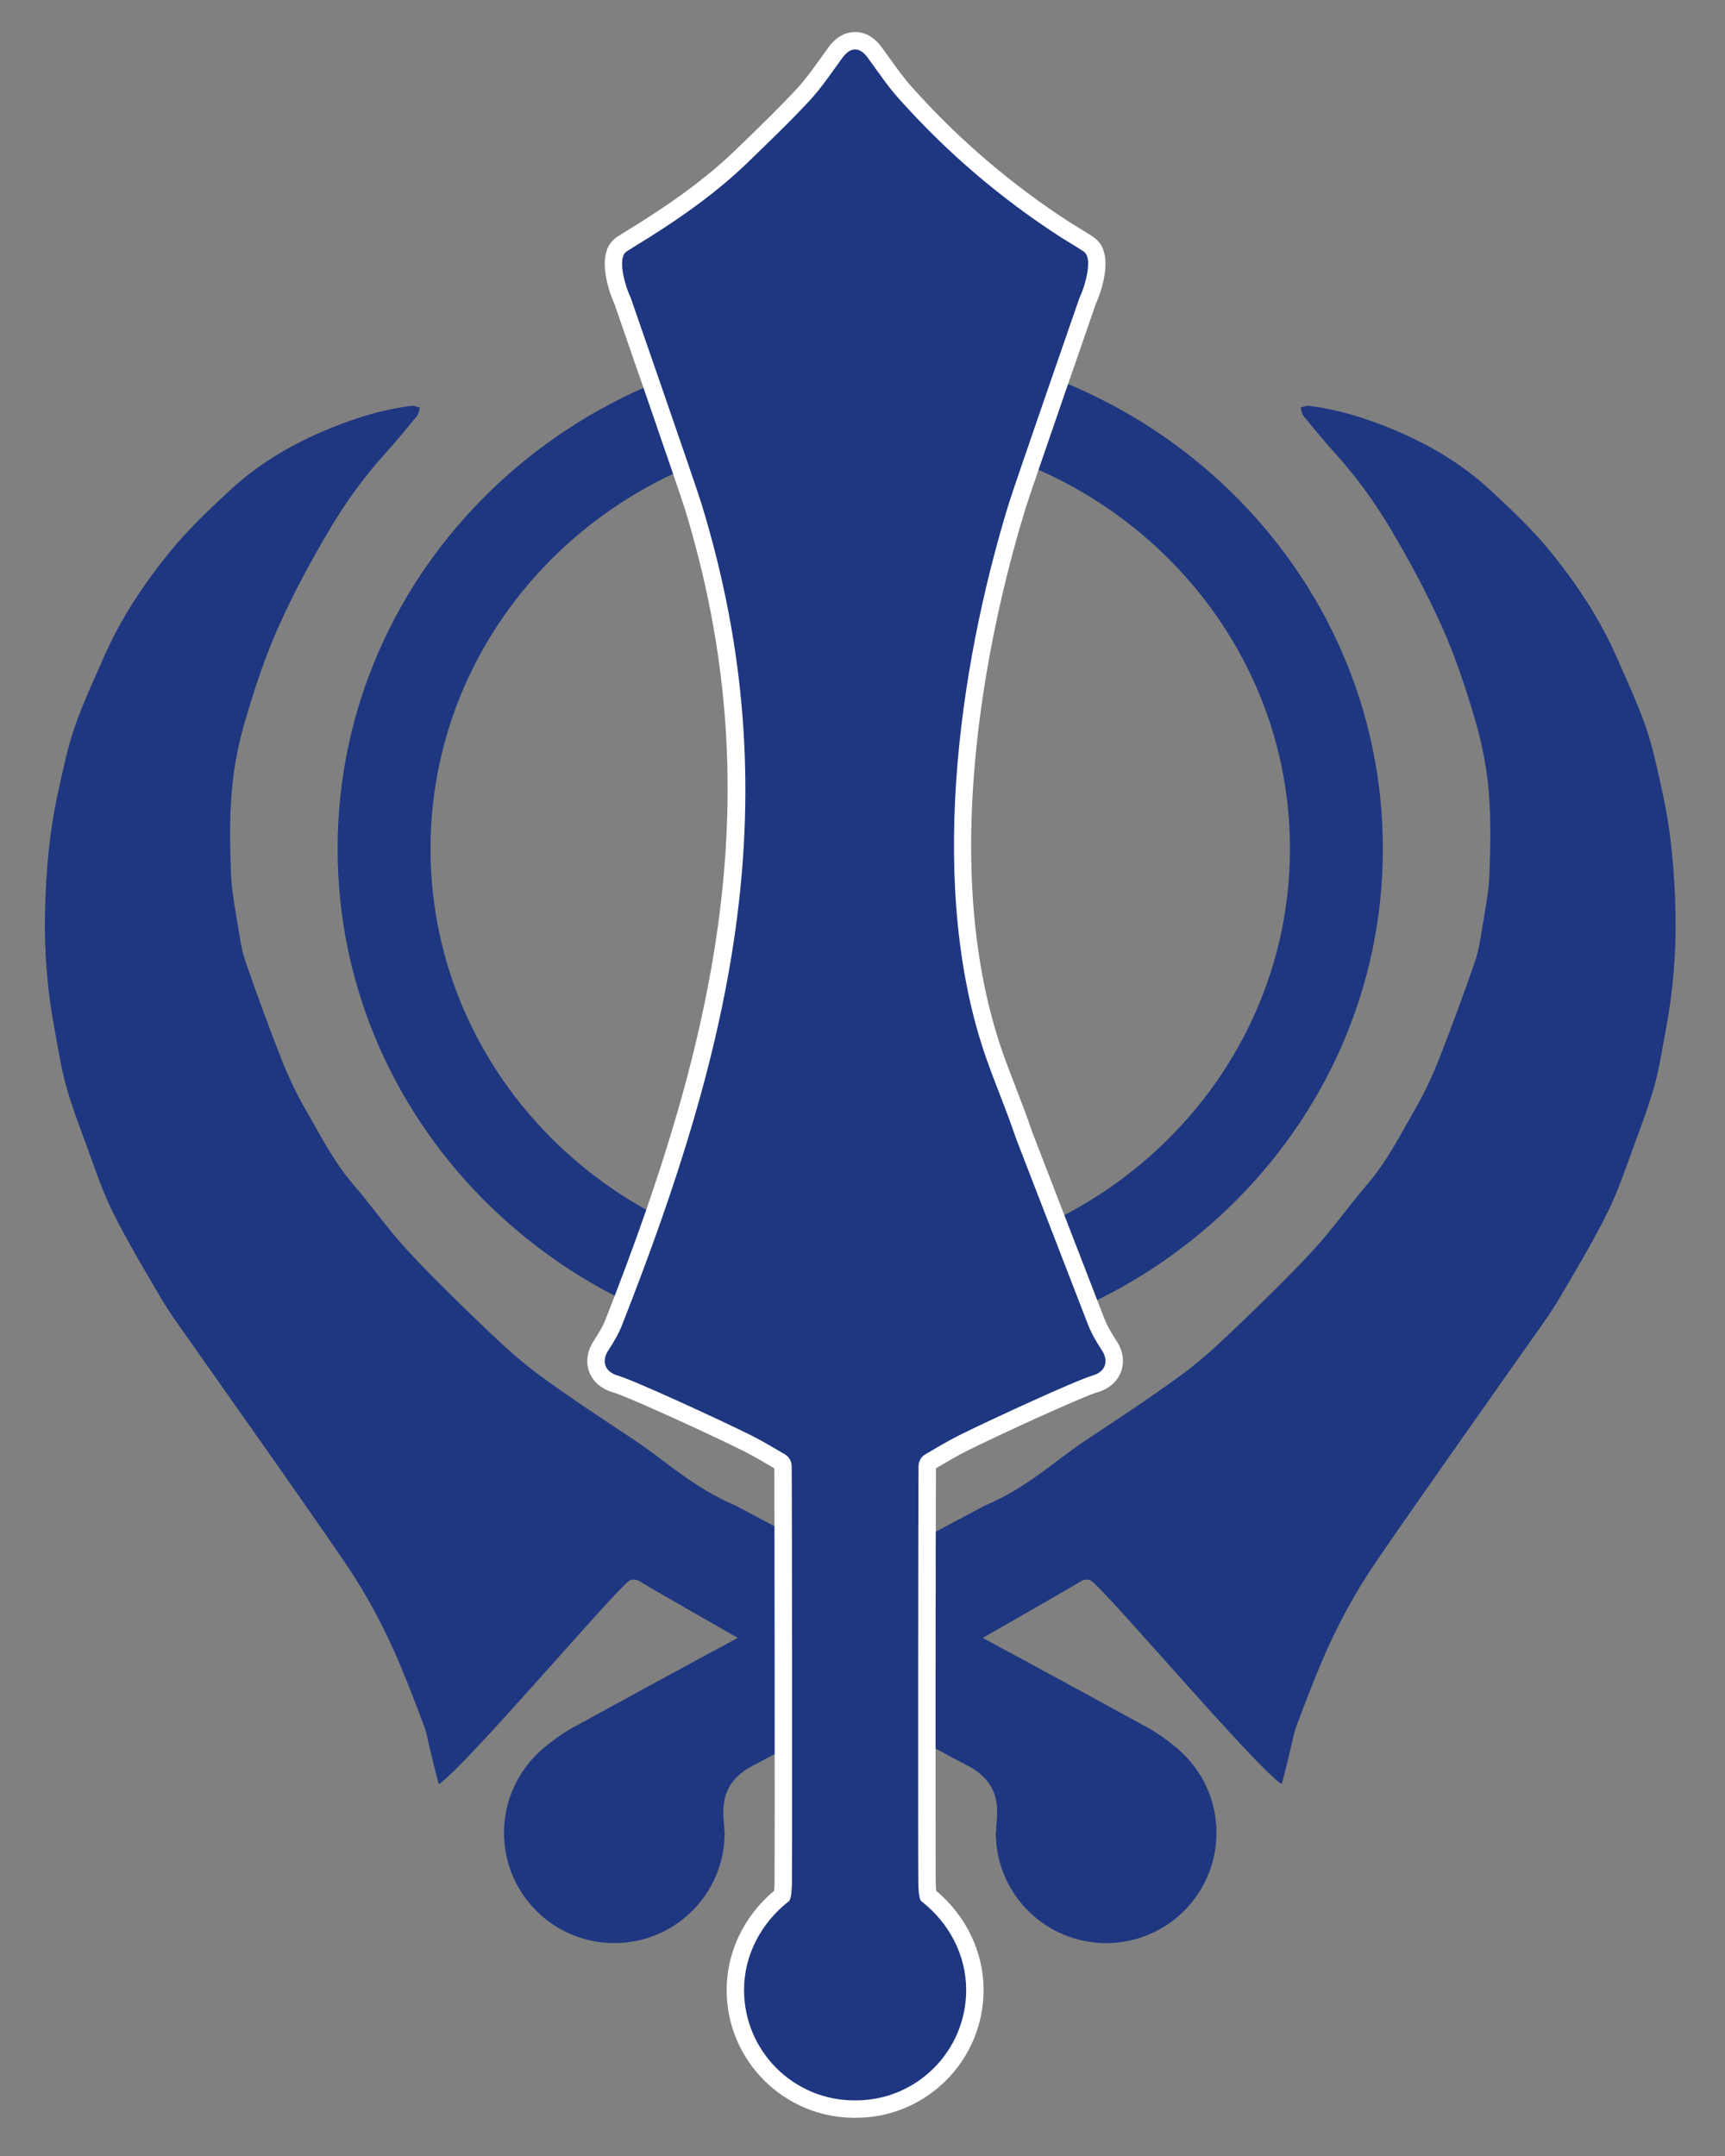
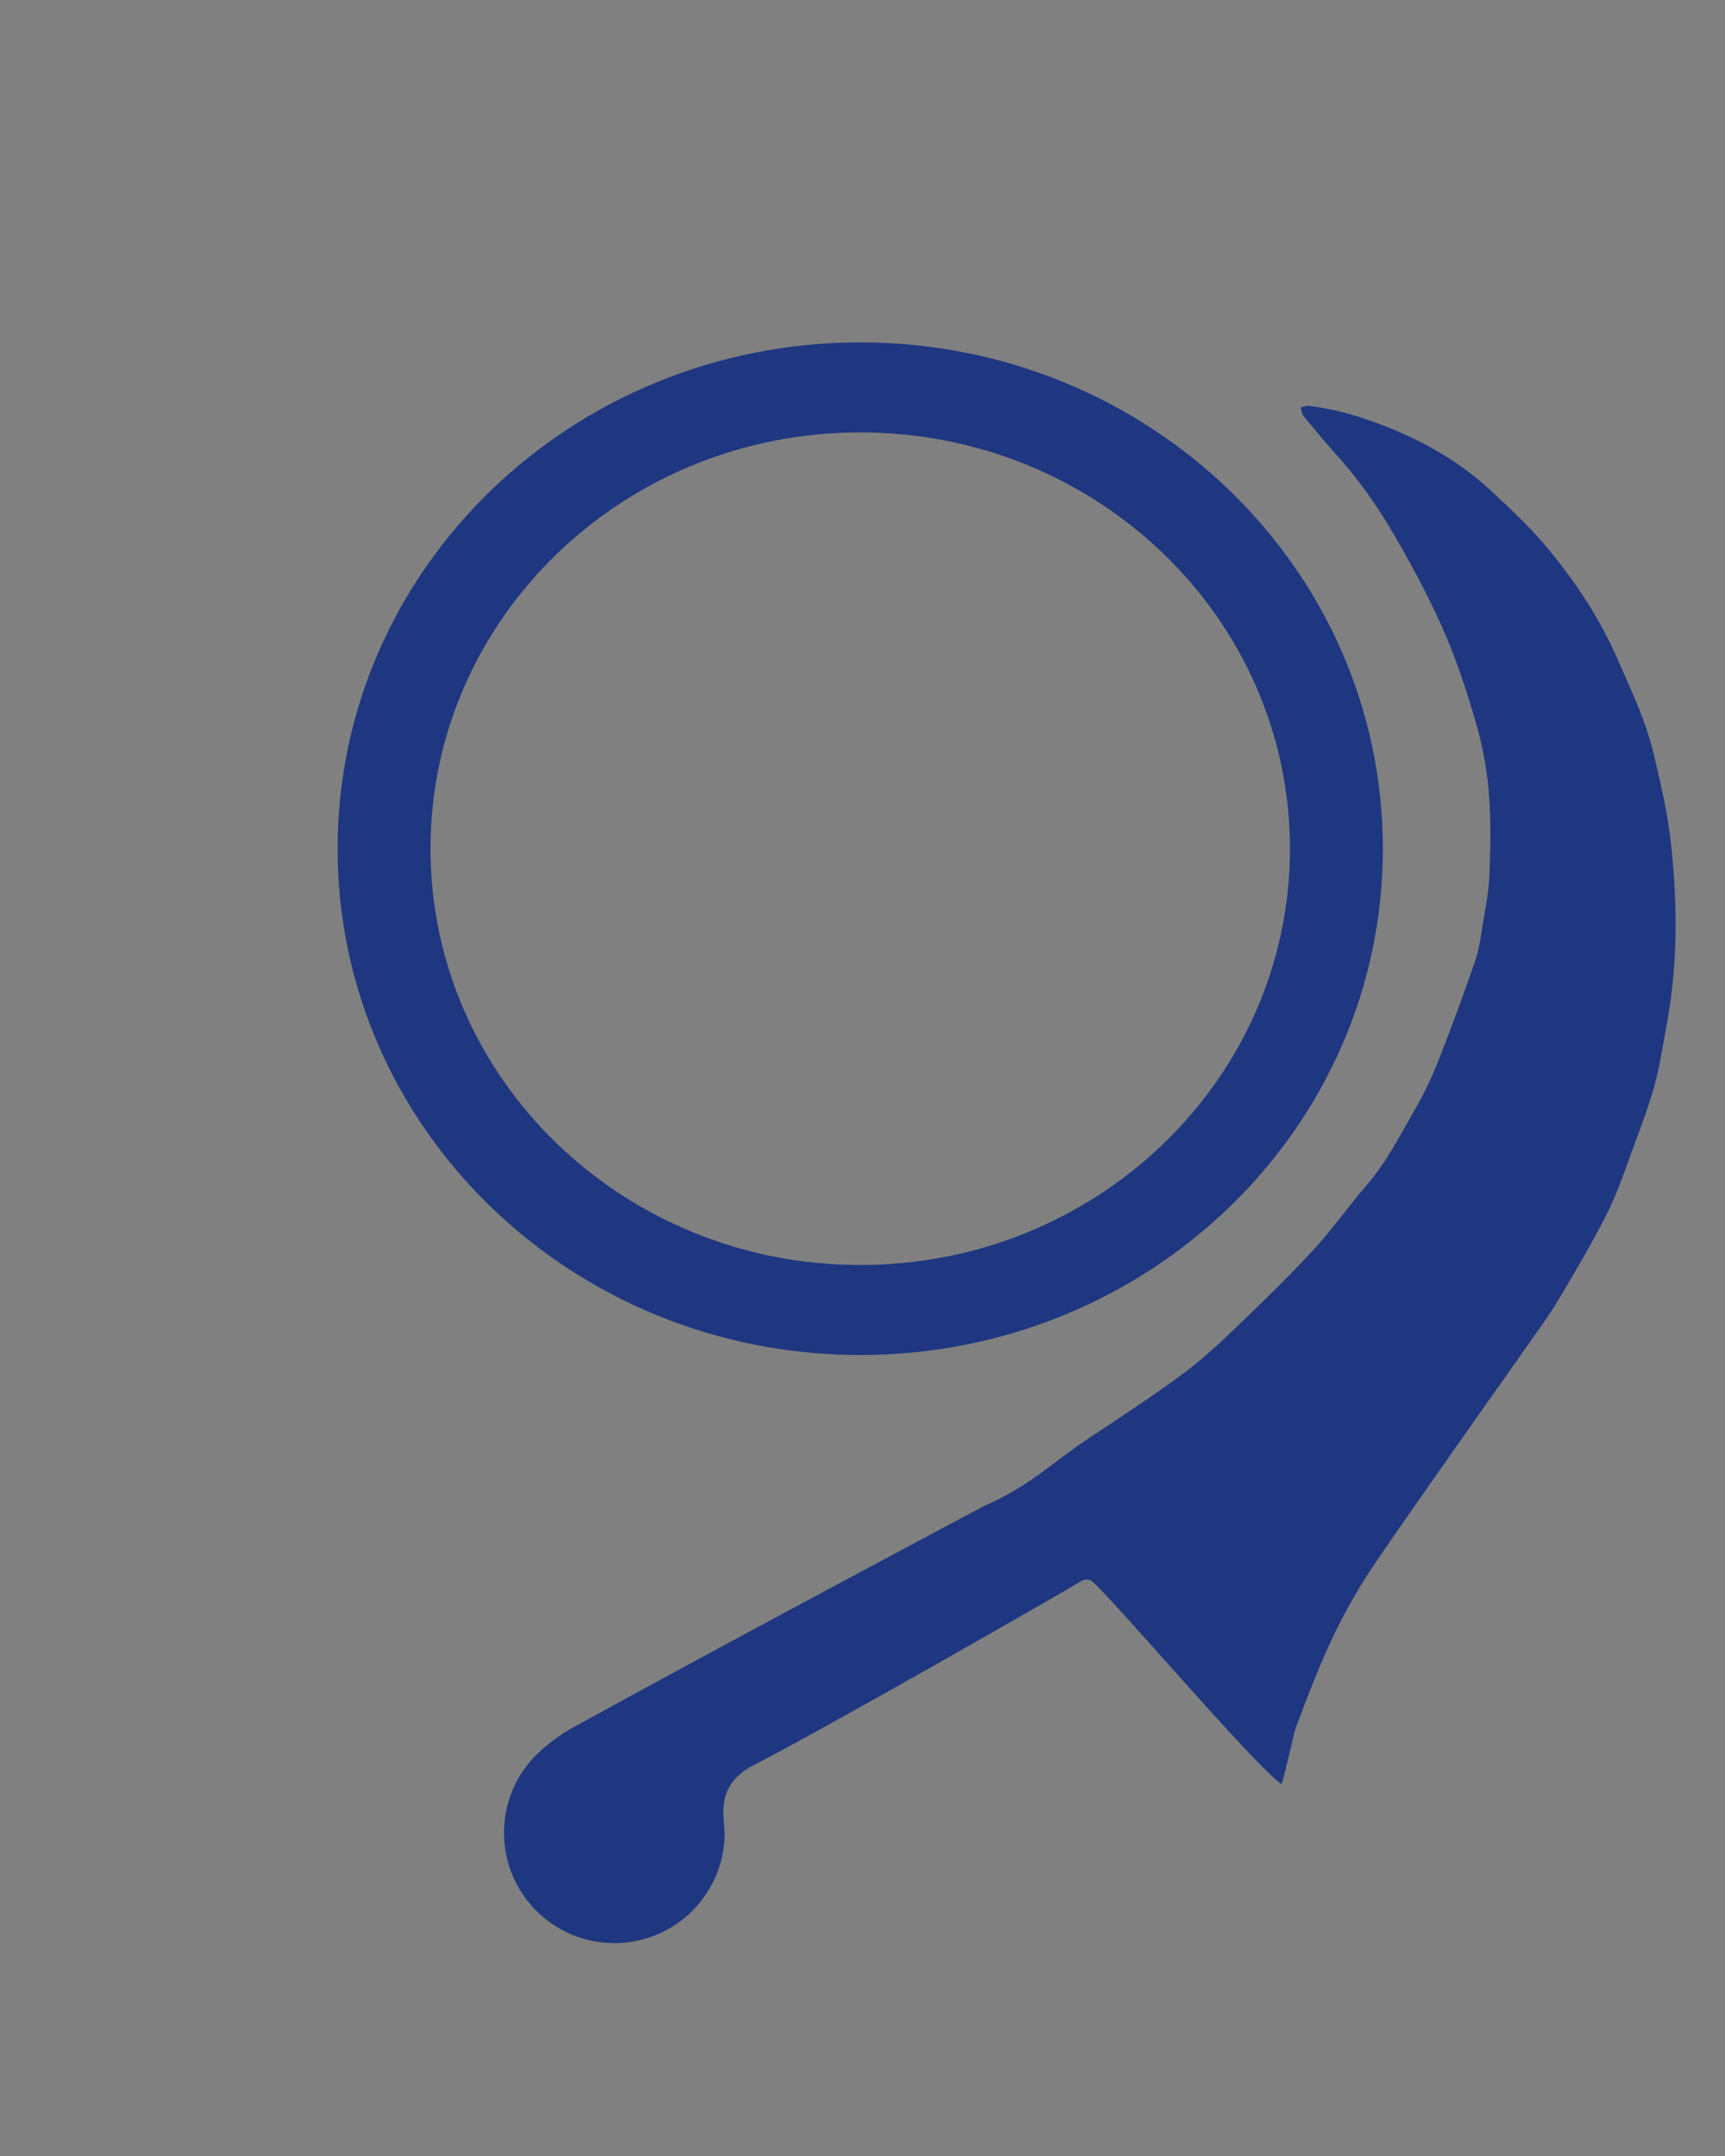
<svg xmlns="http://www.w3.org/2000/svg" version="1.1" id="Layer_1" x="0px" y="0px" width="400px" height="500px" viewBox="50.407 5.118 400 500" enable-background="new 50.407 5.118 400 500" xml:space="preserve">
  <rect x="50.407" y="5.118" width="400" height="500" fill="#808080" stroke="none" />
  <g id="Layer_2" display="none">
-     <path display="inline" fill="none" d="M269.427,282.893c-0.63-1.604-1.217-2.806-1.577-4.069   c-2.706-9.493-5.467-18.972-8.012-28.508c-1.942-7.279-3.673-14.618-5.354-21.964c-1.182-5.168-1.334-10.473-1.284-15.741   c0.112-11.883,0.252-23.771,0.706-35.644c0.336-8.751,2.058-17.351,3.9-25.903c3.104-14.416,6.592-28.737,10.836-42.864   c0.573-1.914,1.301-3.782,1.979-5.664c0.108-0.302,0.331-0.563,0.614-1.028c0.742,0.271,1.479,0.513,2.194,0.807   c8.483,3.479,16.064,8.372,22.892,14.49c4.83,4.328,9.387,8.916,13.807,13.658c8.216,8.816,13.846,19.057,17.367,30.534   c2.354,7.671,4.218,15.44,5.161,23.418c0.738,6.235,0.197,12.395-1.081,18.508c-1.864,8.917-4.368,17.638-8.807,25.648   c-5.815,10.497-12.857,20.139-20.997,28.956c-1.986,2.152-4.129,4.207-6.432,6.012c-7.143,5.603-14.386,11.076-21.617,16.563   C272.462,281.059,271.064,281.838,269.427,282.893z" />
+     <path display="inline" fill="none" d="M269.427,282.893c-0.63-1.604-1.217-2.806-1.577-4.069   c-2.706-9.493-5.467-18.972-8.012-28.508c-1.942-7.279-3.673-14.618-5.354-21.964c-1.182-5.168-1.334-10.473-1.284-15.741   c0.112-11.883,0.252-23.771,0.706-35.644c0.336-8.751,2.058-17.351,3.9-25.903c3.104-14.416,6.592-28.737,10.836-42.864   c0.573-1.914,1.301-3.782,1.979-5.664c0.108-0.302,0.331-0.563,0.614-1.028c0.742,0.271,1.479,0.513,2.194,0.807   c8.483,3.479,16.064,8.372,22.892,14.49c4.83,4.328,9.387,8.916,13.807,13.658c8.216,8.816,13.846,19.057,17.367,30.534   c2.354,7.671,4.218,15.44,5.161,23.418c0.738,6.235,0.197,12.395-1.081,18.508c-1.864,8.917-4.368,17.638-8.807,25.648   c-5.815,10.497-12.857,20.139-20.997,28.956c-1.986,2.152-4.129,4.207-6.432,6.012c-7.143,5.603-14.386,11.076-21.617,16.563   z" />
    <path display="inline" fill="none" d="M184.641,102.129c0.531,1.748,1.045,3.391,1.532,5.039   c4.125,13.954,7.998,27.974,10.931,42.236c2.947,14.336,5.222,28.771,6.083,43.395c0.468,7.945,0.233,15.883-0.594,23.812   c-0.965,9.236-2.18,18.428-4.099,27.516c-1.81,8.572-4.667,16.844-7.378,25.151c-1.056,3.234-2.24,6.427-3.382,9.633   c-0.244,0.687-0.558,1.346-0.826,1.986c-1.115,0.376-1.943-0.183-2.725-0.613c-3.797-2.094-7.596-4.188-11.329-6.394   c-14.251-8.41-25.759-19.626-34.358-33.79c-5.232-8.62-9.326-17.74-11.459-27.616c-0.897-4.156-1.369-8.438-1.657-12.688   c-0.681-10.039-0.147-20.045,1.993-29.89c2.885-13.266,8.87-25.13,16.995-35.93c9.968-13.249,22.251-23.725,37.354-30.759   c0.665-0.31,1.333-0.613,2.008-0.901C183.905,102.242,184.111,102.234,184.641,102.129z" />
  </g>
  <g>
    <path fill-rule="evenodd" clip-rule="evenodd" fill="#1F3780" d="M371.072,201.944c0,64.848-54.257,117.419-121.191,117.419   c-66.931,0-121.189-52.571-121.189-117.419c0-64.851,54.258-117.421,121.189-117.421   C316.815,84.522,371.072,137.093,371.072,201.944z M249.881,105.397c-55.032,0-99.643,43.225-99.643,96.547   c0,53.319,44.61,96.544,99.643,96.544s99.646-43.225,99.646-96.544C349.527,148.622,304.913,105.397,249.881,105.397z" />
  </g>
  <g>
    <path fill-rule="evenodd" clip-rule="evenodd" fill="#1F3780" d="M218.445,430.16c0,14.132-11.456,25.588-25.585,25.588   c-14.129,0-25.584-11.456-25.584-25.588c0-7.739,3.442-14.68,8.878-19.374c0,0,3.799-3.369,7.699-5.354   c37.098-20.429,94.864-51.12,94.864-51.12c10.165-4.356,15.89-10.145,23.742-15.365c7.324-4.864,14.688-9.688,21.78-14.881   c4.356-3.188,8.378-6.878,12.287-10.618c6.253-5.984,12.48-12.02,18.356-18.367c4.469-4.828,8.257-10.277,12.556-15.271   c4.578-5.314,7.682-11.531,11.147-17.521c2.126-3.676,3.938-7.572,5.496-11.525c2.952-7.491,5.714-15.061,8.353-22.668   c0.889-2.563,1.274-5.322,1.713-8.02c0.65-4.038,1.486-8.087,1.637-12.151c0.242-6.506,0.374-13.064-0.184-19.537   c-0.477-5.5-1.584-11.031-3.147-16.333c-2.154-7.313-4.562-14.618-7.67-21.564c-3.512-7.854-7.628-15.481-12.026-22.883   c-3.663-6.158-7.904-11.995-12.746-17.347c-2.554-2.821-4.968-5.769-7.37-8.718c-0.4-0.488-0.436-1.271-0.636-1.918   c0.64-0.138,1.297-0.461,1.908-0.389c6.102,0.718,11.979,2.492,17.632,4.706c8.95,3.507,17.316,8.236,24.414,14.812   c4.897,4.539,9.811,9.169,14.006,14.335c6.086,7.491,11.439,15.564,15.341,24.475c2.359,5.381,4.864,10.729,6.777,16.275   c1.646,4.761,2.64,9.758,3.742,14.691c2.078,9.283,2.893,18.727,3.102,28.211c0.198,9.114-0.535,18.18-2.237,27.151   c-0.805,4.271-1.433,8.595-2.581,12.776c-1.248,4.557-2.924,9.006-4.564,13.446c-1.992,5.395-3.771,10.914-6.314,16.049   c-3.402,6.874-7.368,13.48-11.259,20.104c-1.9,3.233-4.134,6.274-6.294,9.351c-5.723,8.17-11.509,16.299-17.233,24.47   c-6.349,9.063-12.73,18.104-18.965,27.241c-5.087,7.456-9.329,15.4-12.825,23.718c-2.027,4.836-3.904,9.738-5.729,14.652   c-0.619,1.666-0.841,3.478-1.305,5.204c-0.167,0.635-1.741,7.326-2.024,7.993c-6.353-4.276-40.239-44.355-44.182-47.211   c-0.479-0.343-1.62-0.292-2.167,0.041c-4.076,2.505-58.359,33.627-76.962,43.228c-7.98,4.655-5.912,11.602-5.912,14.629   L218.445,430.16z" />
-     <path fill-rule="evenodd" clip-rule="evenodd" fill="#1F3780" d="M281.319,430.16c0,14.132,11.454,25.588,25.581,25.588   c14.134,0,25.589-11.456,25.589-25.588c0-7.739-3.441-14.68-8.879-19.374c0,0-3.796-3.369-7.697-5.354   c-37.099-20.429-94.866-51.12-94.866-51.12c-10.166-4.356-15.891-10.145-23.741-15.365c-7.325-4.864-14.689-9.688-21.78-14.881   c-4.355-3.188-8.377-6.878-12.287-10.618c-6.254-5.984-12.482-12.02-18.356-18.367c-4.468-4.828-8.254-10.277-12.555-15.271   c-4.579-5.314-7.684-11.531-11.148-17.521c-2.126-3.676-3.942-7.572-5.499-11.525c-2.95-7.491-5.711-15.061-8.35-22.668   c-0.89-2.563-1.273-5.322-1.711-8.02c-0.654-4.038-1.49-8.087-1.639-12.151c-0.24-6.506-0.373-13.064,0.186-19.537   c0.474-5.5,1.583-11.031,3.146-16.333c2.154-7.313,4.563-14.618,7.667-21.564c3.513-7.854,7.631-15.481,12.028-22.883   c3.662-6.158,7.903-11.995,12.749-17.347c2.553-2.821,4.965-5.769,7.37-8.718c0.397-0.488,0.434-1.271,0.637-1.918   c-0.64-0.138-1.299-0.461-1.913-0.389c-6.1,0.718-11.978,2.492-17.629,4.706c-8.949,3.507-17.318,8.236-24.415,14.812   c-4.897,4.539-9.808,9.169-14.005,14.335c-6.084,7.491-11.442,15.564-15.342,24.475c-2.358,5.381-4.861,10.729-6.776,16.275   c-1.644,4.761-2.641,9.758-3.744,14.691c-2.078,9.283-2.891,18.727-3.098,28.211c-0.198,9.114,0.533,18.18,2.233,27.151   c0.809,4.271,1.433,8.595,2.582,12.776c1.25,4.557,2.926,9.006,4.567,13.446c1.991,5.395,3.77,10.914,6.312,16.049   c3.404,6.874,7.368,13.48,11.261,20.104c1.897,3.233,4.134,6.274,6.291,9.351c5.724,8.17,11.51,16.299,17.234,24.47   c6.35,9.063,12.73,18.104,18.965,27.241c5.087,7.456,9.333,15.4,12.826,23.718c2.027,4.836,3.905,9.738,5.729,14.652   c0.619,1.666,0.843,3.478,1.303,5.204c0.168,0.635,1.742,7.326,2.027,7.993c6.351-4.276,40.238-44.355,44.177-47.211   c0.482-0.343,1.623-0.292,2.168,0.041c4.077,2.505,58.363,33.627,76.962,43.228c7.983,4.655,5.911,11.602,5.911,14.629   L281.319,430.16z" />
  </g>
-   <path fill="#FFFFFF" d="M248.862,496.26h-0.332c-16.335,0-29.626-13.292-29.626-29.625c0-8.79,4.002-17.144,11-23.023  c0.048-0.438,0.089-1.069,0.098-1.851c0.094-7.008,0.009-89.988-0.041-96.123l-0.601-0.351c-2.248-1.323-4.373-2.576-6.577-3.679  c-7.399-3.711-27.006-12.669-30.173-13.573c-2.737-0.781-4.716-2.475-5.568-4.765c-0.846-2.271-0.479-4.865,1-7.124  c0.987-1.504,2.214-3.483,2.953-5.474c25.527-65.017,38.381-121.749,18.227-187.513c-1.229-4.006-15.206-44.293-16.354-47.599  c-1.251-2.684-3.078-8.592-1.798-12.223c0.401-1.496,1.49-2.668,2.489-3.321c1.063-0.694,2.144-1.359,3.227-2.021  c0.704-0.43,1.404-0.859,2.102-1.3c9.401-5.934,16.507-11.355,22.365-17.06l2.115-2.054c3.979-3.864,8.096-7.86,11.882-11.956  c1.956-2.119,3.668-4.513,5.484-7.051c0.603-0.843,1.204-1.684,1.815-2.516c2.114-2.875,4.464-3.496,6.06-3.511h0.175  c1.598,0.015,3.943,0.636,6.059,3.508c0.611,0.834,1.214,1.674,1.816,2.517c1.815,2.539,3.529,4.933,5.485,7.052  c10.699,11.945,22.932,22.391,36.397,31.093c0.662,0.417,1.364,0.847,2.065,1.276c1.081,0.663,2.166,1.327,3.226,2.02  c1.001,0.654,2.089,1.827,2.489,3.322c1.28,3.63-0.545,9.541-1.798,12.223c-1.148,3.306-15.125,43.592-16.349,47.597  c-6.954,22.672-21.364,80.364-5.171,126.303c0.932,2.645,1.972,5.336,2.979,7.936c1.29,3.331,2.622,6.776,3.784,10.267  l16.611,42.961c0.761,2.038,1.983,4.018,2.972,5.521c1.48,2.259,1.844,4.853,0.999,7.124c-0.851,2.29-2.829,3.983-5.566,4.765  c-3.165,0.904-22.774,9.862-30.173,13.57c-2.205,1.105-4.33,2.358-6.576,3.682l-0.599,0.347c-0.055,6.895-0.137,89.162-0.045,96.116  c0.008,0.789,0.05,1.423,0.098,1.861c7,5.88,10.998,14.233,10.998,23.023C278.486,482.968,265.198,496.26,248.862,496.26z" />
-   <path fill-rule="evenodd" clip-rule="evenodd" fill="#1F3780" d="M248.862,492.222c14.132,0,25.585-11.46,25.585-25.588  c0-8.27-4.064-15.51-10.018-20.305l-0.384-0.284c-0.606-0.53-0.685-3.32-0.693-4.242c-0.086-6.401-0.018-92.344,0.044-96.475  c0.019-1.42,0.578-2.346,1.672-2.987c2.549-1.496,5.091-3.022,7.732-4.347c6.601-3.308,27.13-12.776,30.874-13.844  c3.41-0.973,3.689-3.667,2.299-5.792c-1.301-1.98-2.539-4.07-3.361-6.277l-16.646-43.051c-2.045-6.147-4.615-12.115-6.772-18.226  c-13.726-38.939-6.831-89.854,5.117-128.828c1.309-4.276,16.472-47.953,16.472-47.953c1.466-2.993,2.476-7.883,1.662-9.509  c-0.025-0.395-0.451-0.875-0.82-1.115c-1.733-1.132-3.522-2.181-5.275-3.287c-13.832-8.937-26.221-19.518-37.174-31.744  c-2.811-3.047-5.122-6.561-7.588-9.915c-0.904-1.229-1.87-1.854-2.842-1.864h-0.098c-0.975,0.01-1.941,0.635-2.844,1.864  c-2.467,3.354-4.776,6.868-7.589,9.915c-4.523,4.897-9.362,9.507-14.145,14.163c-6.964,6.783-14.831,12.407-23.029,17.582  c-1.751,1.106-3.541,2.155-5.274,3.287c-0.369,0.24-0.796,0.721-0.821,1.115c-0.814,1.626,0.195,6.516,1.663,9.509  c0,0,15.164,43.677,16.472,47.953c20.921,68.264,6.951,125.784-18.302,190.105c-0.82,2.207-2.061,4.297-3.361,6.277  c-1.392,2.125-1.111,4.819,2.297,5.792c3.746,1.067,24.276,10.536,30.874,13.844c2.642,1.324,5.184,2.851,7.733,4.347  c1.096,0.642,1.655,1.567,1.672,2.987c0.062,4.131,0.132,90.073,0.044,96.475c-0.009,0.922-0.088,3.712-0.693,4.242l-0.385,0.284  c-5.951,4.795-10.017,12.035-10.017,20.305c0,14.128,11.457,25.588,25.585,25.588H248.862z" />
</svg>